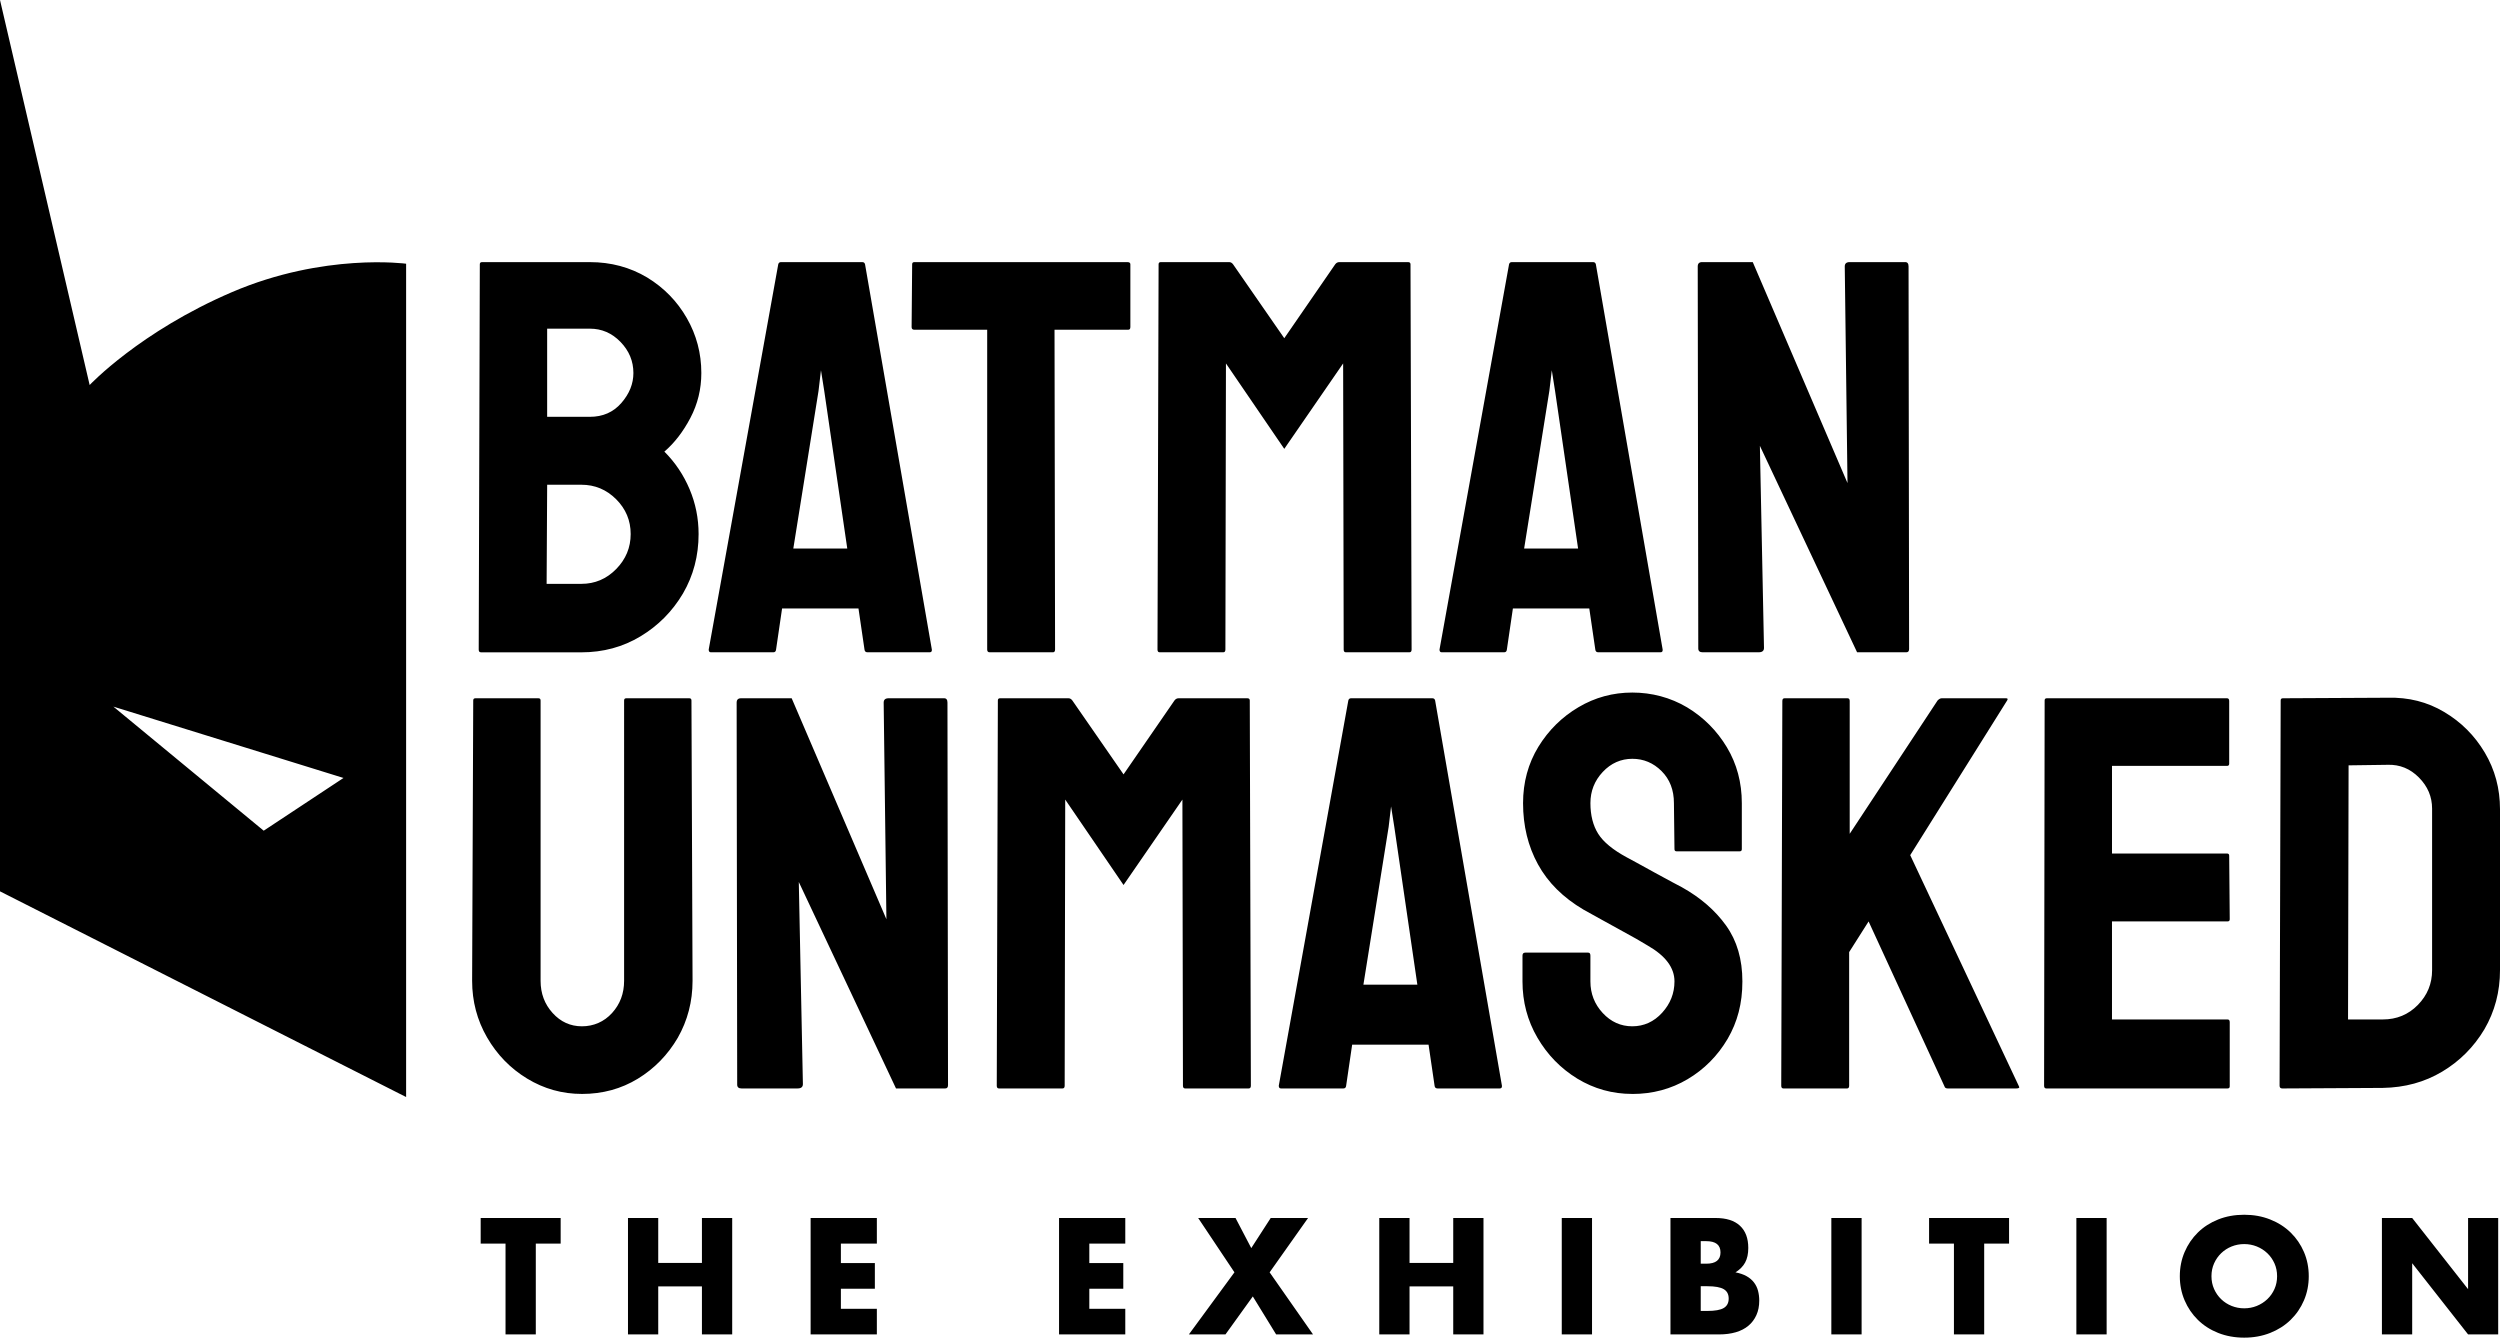
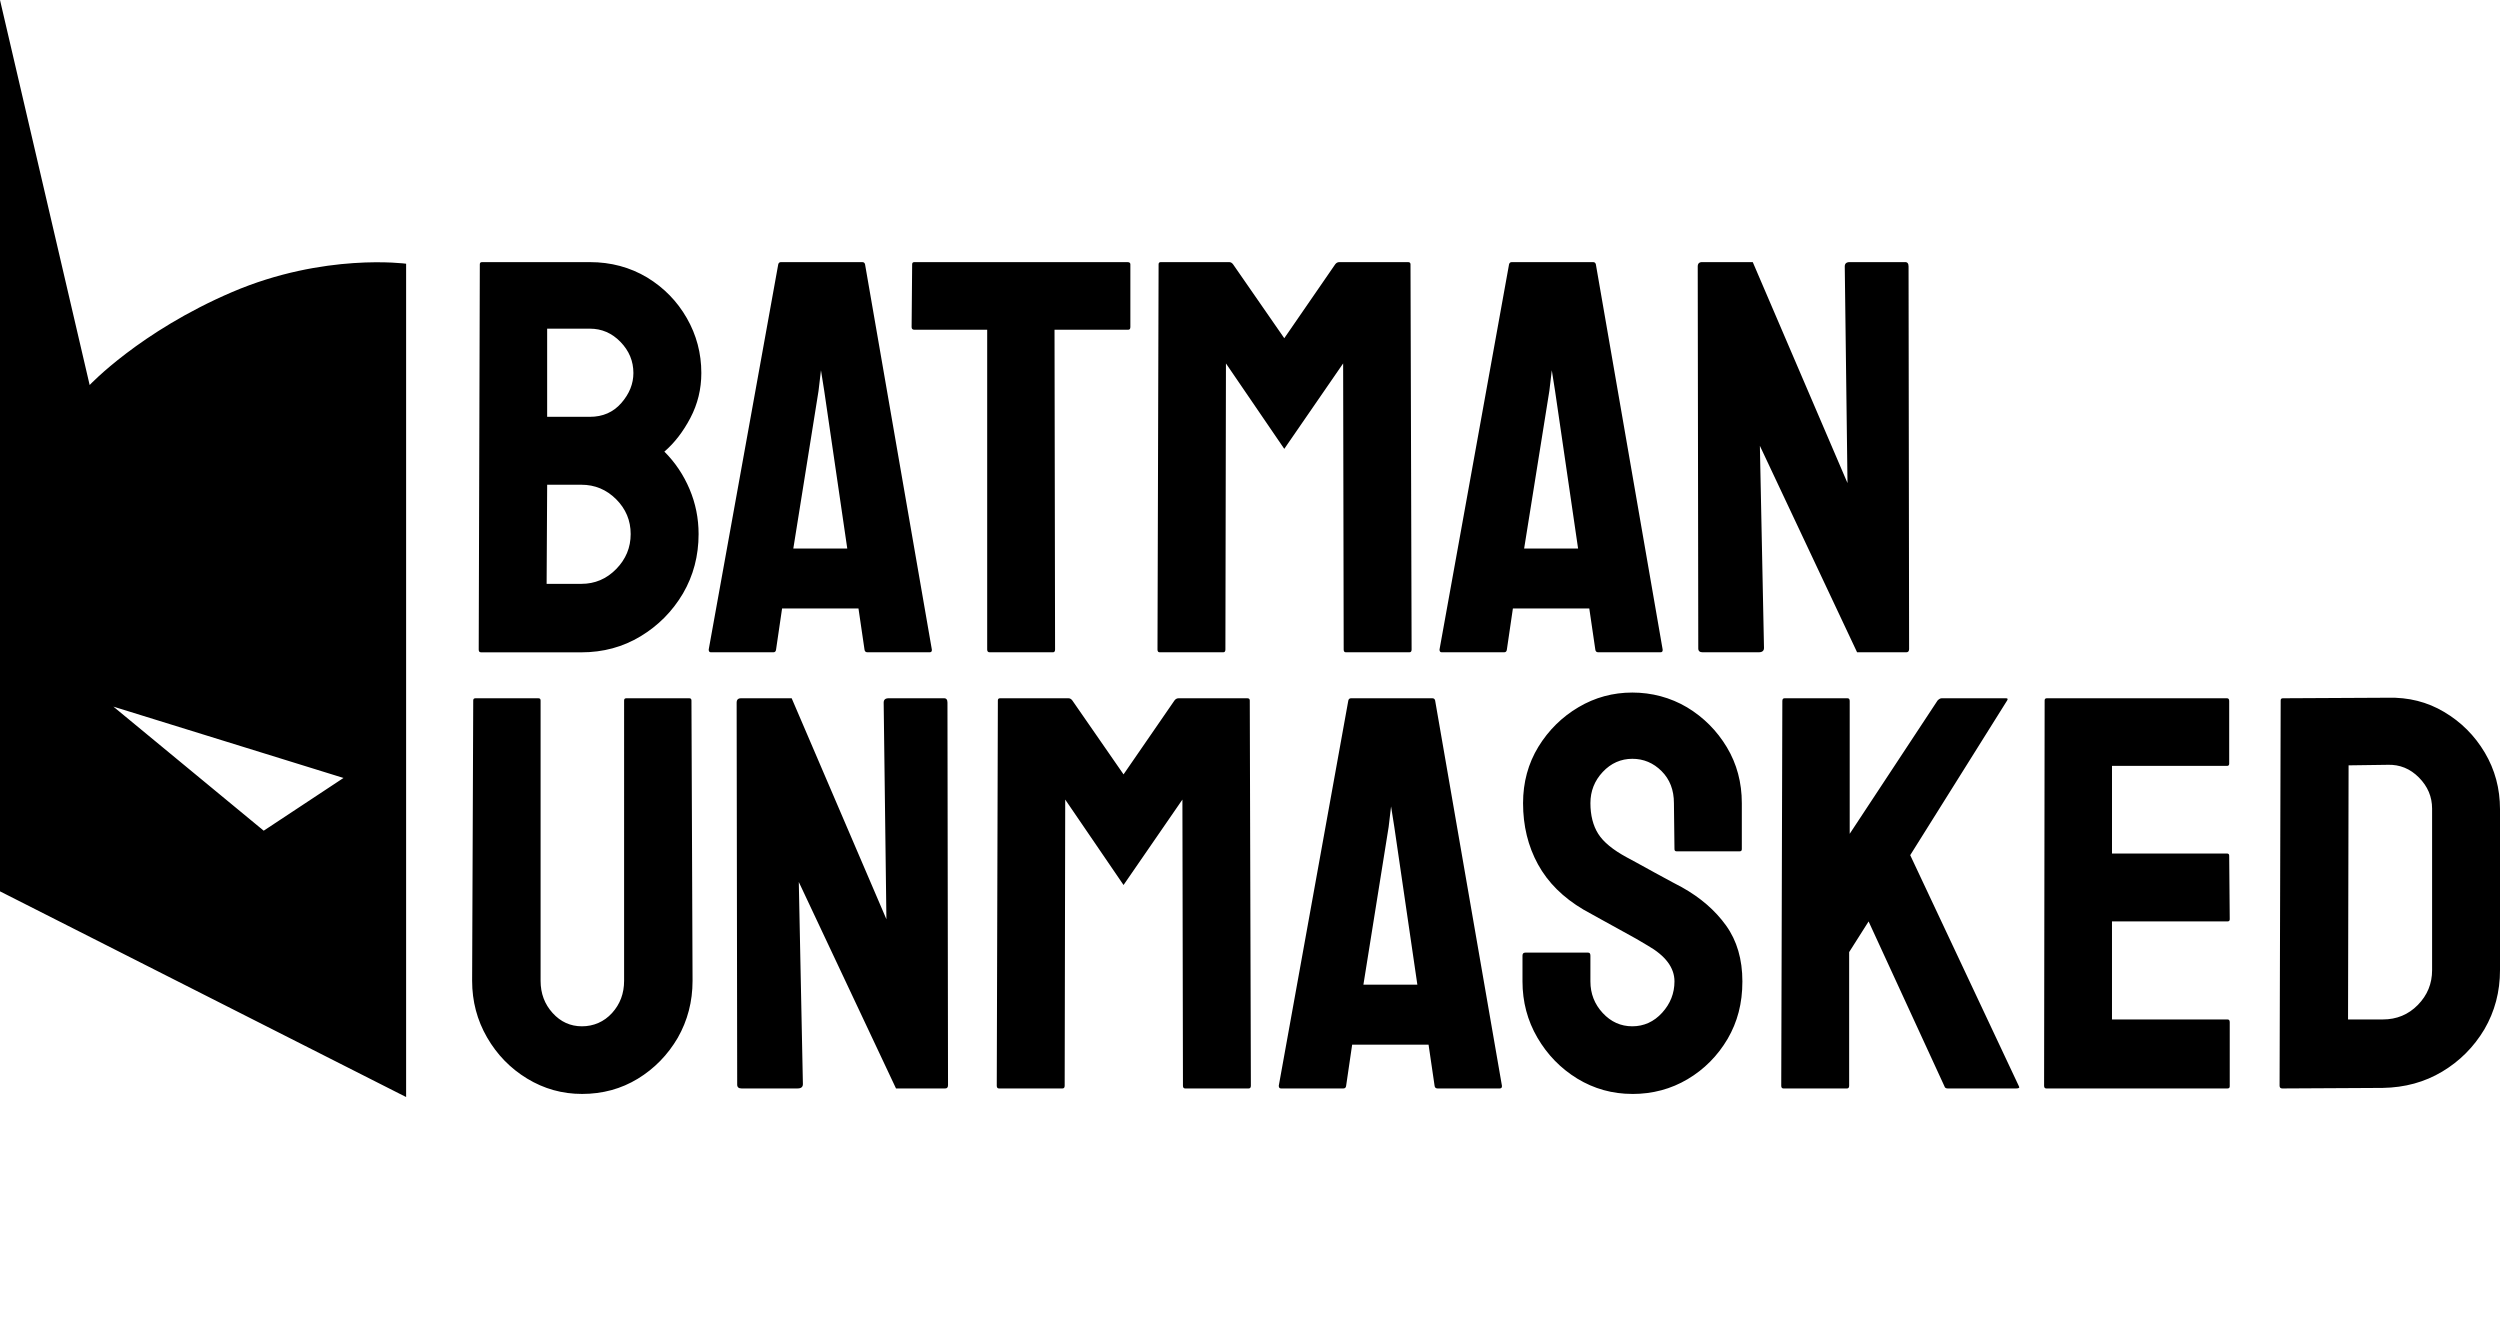
<svg xmlns="http://www.w3.org/2000/svg" id="Capa_2" data-name="Capa 2" viewBox="0 0 1889.79 1011.15">
  <defs>
    <style>.cls-1{fill:#000;stroke-width:0}</style>
  </defs>
  <g id="Layer_1" data-name="Layer 1">
    <g>
      <g>
-         <path d="M405.02 940.07v68.63h-22.88v-68.63h-18.79V920.7h60.46v19.37h-18.79ZM497.57 954.66h33.03V920.7h22.88v88H530.6v-36.3h-33.03v36.3H474.7v-88h22.87v33.96ZM662.83 940.07h-27.19v14.71h25.68v19.37h-25.68v15.17h27.19v19.37h-50.07v-88h50.07v19.37ZM850.62 940.07h-27.19v14.71h25.68v19.37h-25.68v15.17h27.19v19.37h-50.07v-88h50.07v19.37ZM933.14 961.78l-27.43-41.08h28.24l11.9 22.76 14.7-22.76h28.24l-29.06 41.08 32.8 46.92h-27.89l-17.62-28.71-20.66 28.71H898.7l34.43-46.92ZM1065.49 954.66h33.03V920.7h22.87v88h-22.87v-36.3h-33.03v36.3h-22.88v-88h22.88v33.96ZM1203.44 920.7v88h-22.88v-88h22.88ZM1262.73 920.7h34.08c8.09 0 14.24 1.94 18.44 5.84 4.2 3.89 6.3 9.49 6.3 16.81 0 4.43-.8 8.11-2.39 11.03-1.6 2.92-4.03 5.39-7.3 7.41 3.27.63 6.05 1.58 8.35 2.86 2.29 1.28 4.16 2.86 5.6 4.73 1.44 1.87 2.47 3.97 3.09 6.3s.94 4.83.94 7.47c0 4.12-.72 7.78-2.16 10.97-1.44 3.19-3.46 5.88-6.07 8.05-2.61 2.18-5.78 3.81-9.51 4.9-3.73 1.09-7.94 1.64-12.61 1.64h-36.76v-88Zm22.88 34.55h4.2c7.16 0 10.74-2.84 10.74-8.52s-3.58-8.52-10.74-8.52h-4.2v17.04Zm0 35.71h5.02c5.76 0 9.88-.74 12.37-2.22 2.49-1.48 3.74-3.85 3.74-7.12s-1.24-5.64-3.74-7.12c-2.49-1.47-6.61-2.22-12.37-2.22h-5.02v18.68ZM1407.22 920.7v88h-22.88v-88h22.88ZM1499.88 940.07v68.63h-22.87v-68.63h-18.79V920.7h60.46v19.37h-18.79ZM1592.44 920.7v88h-22.88v-88h22.88ZM1647.76 964.7c0-6.54 1.21-12.62 3.62-18.27 2.41-5.64 5.76-10.56 10.04-14.76 4.28-4.2 9.4-7.49 15.35-9.86 5.95-2.37 12.51-3.56 19.67-3.56s13.62 1.19 19.61 3.56 11.15 5.66 15.46 9.86 7.68 9.12 10.1 14.76c2.41 5.65 3.62 11.73 3.62 18.27s-1.21 12.63-3.62 18.26c-2.41 5.64-5.78 10.56-10.1 14.77-4.32 4.2-9.47 7.49-15.46 9.86-5.99 2.37-12.53 3.56-19.61 3.56s-13.71-1.19-19.67-3.56c-5.95-2.37-11.07-5.66-15.35-9.86-4.28-4.2-7.63-9.12-10.04-14.77-2.41-5.64-3.62-11.73-3.62-18.26Zm23.92 0c0 3.5.66 6.73 1.98 9.69 1.32 2.96 3.11 5.53 5.37 7.7 2.25 2.18 4.88 3.87 7.88 5.08 3 1.2 6.17 1.81 9.51 1.81s6.52-.6 9.52-1.81c2.99-1.21 5.64-2.9 7.94-5.08 2.29-2.18 4.1-4.74 5.42-7.7 1.32-2.96 1.98-6.18 1.98-9.69s-.66-6.73-1.98-9.69c-1.32-2.95-3.13-5.52-5.42-7.7-2.3-2.18-4.94-3.87-7.94-5.08-3-1.2-6.17-1.81-9.52-1.81s-6.52.61-9.51 1.81c-3 1.21-5.62 2.9-7.88 5.08s-4.05 4.75-5.37 7.7c-1.32 2.96-1.98 6.19-1.98 9.69ZM1800.53 1008.7v-88h22.88l42.25 53.8v-53.8h22.76v88h-22.76l-42.25-53.81v53.81h-22.88Z" class="cls-1" />
-       </g>
+         </g>
      <g>
        <path d="M445.89 248.43H413.6v66.65h32.29c9.79 0 17.73-3.48 23.8-10.45 6.07-6.97 9.11-14.52 9.11-22.66 0-8.97-3.25-16.8-9.73-23.49-6.49-6.7-14.21-10.04-23.18-10.04m-6.41 117.97h-25.87l-.41 74.93h26.29c10.21 0 18.97-3.72 26.28-11.17 7.31-7.45 10.97-16.28 10.97-26.49s-3.66-18.97-10.97-26.29c-7.32-7.31-16.08-10.97-26.28-10.97m-.01 126.66h-75.96c-1.11 0-1.65-.69-1.65-2.07l.83-291.22c0-1.1.55-1.65 1.66-1.65h81.55c15.86 0 30.28 3.86 43.26 11.59 12.69 7.73 22.7 17.98 30.01 30.74 7.31 12.76 10.97 26.6 10.97 41.5 0 12.14-2.76 23.46-8.28 33.95-5.52 10.49-12.08 18.97-19.66 25.46 8.14 8.14 14.49 17.6 19.04 28.36 4.55 10.76 6.83 22.08 6.83 33.95 0 16.42-3.93 31.39-11.8 44.92-8 13.52-18.7 24.32-32.08 32.39-13.38 8.08-28.29 12.11-44.71 12.11M618.72 295.62l-19.04 119.01h40.78l-17.39-119.01-2.49-15.73-1.86 15.73Zm-83 195.39 52.57-291.22c.28-1.1.97-1.65 2.07-1.65h61.47c1.11 0 1.79.55 2.07 1.65l50.5 291.22c.14 1.38-.41 2.07-1.65 2.07h-46.98c-1.38 0-2.14-.69-2.28-2.07l-4.55-31.05h-57.75l-4.55 31.05c-.14 1.38-.83 2.07-2.07 2.07h-47.19c-1.11 0-1.66-.69-1.66-2.07M795.9 493.08h-47.81c-1.24 0-1.86-.69-1.86-2.07V249.26h-55.06c-1.38 0-2.07-.69-2.07-2.07l.41-47.4c0-1.1.55-1.65 1.65-1.65h161.03c1.51 0 2.27.55 2.27 1.65v47.4c0 1.38-.55 2.07-1.65 2.07h-55.68l.41 241.75c0 1.38-.55 2.07-1.65 2.07M924.64 493.08h-48.02c-1.1 0-1.65-.69-1.65-2.07l.83-291.22c0-1.1.55-1.65 1.66-1.65h51.74c1.1 0 2.07.55 2.9 1.65l38.71 55.88 38.5-55.88c.83-1.1 1.86-1.65 3.11-1.65h51.95c1.24 0 1.86.55 1.86 1.65l.83 291.22c0 1.38-.55 2.07-1.66 2.07h-48.02c-1.11 0-1.66-.69-1.66-2.07l-.41-216.29-44.5 64.58-44.09-64.58-.41 216.29c0 1.38-.55 2.07-1.65 2.07M1171.16 295.62l-19.04 119.01h40.78l-17.39-119.01-2.48-15.73-1.86 15.73Zm-83.01 195.39 52.57-291.22c.28-1.1.97-1.65 2.07-1.65h61.47c1.1 0 1.79.55 2.07 1.65l50.5 291.22c.14 1.38-.41 2.07-1.65 2.07h-46.98c-1.38 0-2.14-.69-2.28-2.07l-4.55-31.05h-57.75l-4.55 31.05c-.14 1.38-.83 2.07-2.07 2.07h-47.19c-1.11 0-1.66-.69-1.66-2.07M1329.49 493.08h-42.43c-2.21 0-3.31-.96-3.31-2.9l-.41-288.74c0-2.21 1.1-3.31 3.31-3.31h38.29l71.61 167.03-2.07-163.72c0-2.21 1.24-3.31 3.73-3.31h42.01c1.66 0 2.49 1.11 2.49 3.31l.41 289.15c0 1.65-.69 2.48-2.07 2.48h-37.25L1330.32 337l3.11 152.75c0 2.21-1.32 3.31-3.93 3.31M439.89 826.92c-14.9 0-28.7-3.87-41.4-11.59s-22.8-18.11-30.32-31.15-11.28-27.29-11.28-42.74l.83-211.95c0-1.1.55-1.66 1.65-1.66h47.61c1.1 0 1.66.55 1.66 1.66v211.95c0 9.52 3.03 17.63 9.11 24.32 6.07 6.69 13.45 10.04 22.15 10.04s16.69-3.35 22.76-10.04c6.08-6.69 9.11-14.8 9.11-24.32V529.49c0-1.1.55-1.66 1.66-1.66h47.6c1.1 0 1.65.55 1.65 1.66l.83 211.95c0 15.6-3.73 29.95-11.18 43.05-7.59 12.97-17.66 23.28-30.22 30.95-12.56 7.65-26.63 11.49-42.22 11.49M602.99 822.78h-42.43c-2.21 0-3.31-.96-3.31-2.9l-.41-288.74c0-2.21 1.1-3.31 3.31-3.31h38.29l71.61 167.03-2.07-163.72c0-2.21 1.24-3.31 3.73-3.31h42.01c1.66 0 2.48 1.11 2.48 3.31l.42 289.15c0 1.65-.69 2.48-2.07 2.48H677.3L603.82 666.7l3.1 152.75c0 2.21-1.31 3.31-3.93 3.31M803.14 822.78h-48.02c-1.1 0-1.65-.69-1.65-2.07l.83-291.22c0-1.1.55-1.66 1.66-1.66h51.74c1.1 0 2.07.55 2.9 1.66l38.71 55.88 38.5-55.88c.83-1.1 1.86-1.66 3.11-1.66h51.95c1.24 0 1.86.55 1.86 1.66l.83 291.22c0 1.38-.55 2.07-1.66 2.07h-48.02c-1.11 0-1.66-.69-1.66-2.07l-.41-216.3-44.5 64.58-44.09-64.58-.41 216.3c0 1.38-.55 2.07-1.65 2.07M1049.66 625.32l-19.04 119.01h40.78l-17.39-119.01-2.48-15.73-1.86 15.73Zm-83.01 195.39 52.57-291.22c.28-1.1.97-1.66 2.07-1.66h61.47c1.1 0 1.79.55 2.07 1.66l50.5 291.22c.14 1.38-.41 2.07-1.65 2.07h-46.98c-1.38 0-2.14-.69-2.28-2.07l-4.55-31.05h-57.75l-4.55 31.05c-.14 1.38-.83 2.07-2.07 2.07h-47.19c-1.11 0-1.66-.69-1.66-2.07M1233.87 826.92c-15.04 0-28.91-3.87-41.6-11.59-12.56-7.72-22.6-18.04-30.12-30.94-7.52-12.9-11.28-27.08-11.28-42.54v-19.46c0-1.52.69-2.28 2.07-2.28h47.61c1.1 0 1.66.76 1.66 2.28v19.46c0 9.25 3.11 17.22 9.32 23.91 6.21 6.69 13.66 10.04 22.35 10.04s16.35-3.41 22.56-10.25c6.21-6.83 9.32-14.73 9.32-23.7 0-10.35-6.76-19.38-20.28-27.11-2.21-1.38-5.07-3.07-8.59-5.07-3.52-2-7.7-4.31-12.52-6.93-4.83-2.62-9.52-5.21-14.08-7.76-4.55-2.55-8.97-5-13.25-7.35-15.46-9.11-26.94-20.52-34.46-34.25s-11.28-29.15-11.28-46.26c0-15.73 3.86-29.94 11.59-42.63 7.73-12.56 17.83-22.53 30.32-29.91 12.48-7.38 26.04-11.07 40.67-11.07s28.84 3.73 41.39 11.17c12.56 7.59 22.59 17.66 30.12 30.22 7.52 12.56 11.28 26.63 11.28 42.22v34.77c0 1.11-.55 1.65-1.65 1.65h-47.6c-1.11 0-1.66-.55-1.66-1.65l-.41-34.77c0-9.94-3.11-18-9.32-24.21-6.21-6.21-13.59-9.32-22.14-9.32s-16.14 3.31-22.35 9.94c-6.21 6.62-9.32 14.49-9.32 23.59s1.97 16.98 5.9 23.19c3.93 6.21 11.14 12.14 21.63 17.8 1.1.55 3.65 1.93 7.66 4.14 4 2.21 8.45 4.66 13.35 7.35 4.89 2.69 9.35 5.1 13.35 7.24 4 2.14 6.41 3.41 7.24 3.83 14.08 7.86 25.22 17.52 33.43 28.98s12.32 25.53 12.32 42.22-3.73 30.63-11.18 43.47c-7.59 12.83-17.66 22.98-30.22 30.43-12.56 7.45-26.49 11.18-41.81 11.18M1396.14 822.78h-48.02c-1.11 0-1.65-.69-1.65-2.07l.83-290.81c0-1.38.55-2.07 1.66-2.07h47.61c1.1 0 1.65.69 1.65 2.07v100.39l66.44-100.8c1.1-1.1 2.13-1.66 3.1-1.66h48.64c1.24 0 1.52.55.83 1.66l-73.27 116.94 82.17 174.7c.69 1.11 0 1.65-2.07 1.65h-51.75c-1.38 0-2.21-.55-2.48-1.65l-57.33-124.6-14.7 23.18v101.01c0 1.38-.55 2.07-1.65 2.07M1683.84 822.78h-137.02c-1.11 0-1.66-.69-1.66-2.07l.41-291.22c0-1.1.55-1.66 1.66-1.66h136.19c1.1 0 1.66.69 1.66 2.07v47.4c0 1.11-.55 1.65-1.66 1.65h-86.93v66.23h86.93c1.1 0 1.66.55 1.66 1.65l.41 48.02c0 1.11-.55 1.66-1.66 1.66h-87.35v74.1h87.35c1.1 0 1.66.69 1.66 2.07v48.44c0 1.11-.55 1.65-1.66 1.65M1804.93 578.13l-29.6.41-.41 192.08h26.29c10.48 0 19.32-3.66 26.49-10.97 7.17-7.32 10.76-16.08 10.76-26.29V611.24c0-8.97-3.31-16.8-9.94-23.49-6.62-6.69-14.49-9.9-23.6-9.63m-3.72 244.25-75.96.41c-1.38 0-2.07-.69-2.07-2.07l.83-291.22c0-1.1.55-1.66 1.66-1.66l79.27-.41c15.73-.41 29.94 3.17 42.64 10.76 12.83 7.59 23.08 17.84 30.73 30.74 7.66 12.9 11.49 27.15 11.49 42.74v121.7c0 16.28-3.93 31.19-11.8 44.71-8 13.39-18.63 24.05-31.88 31.98-13.25 7.94-28.22 12.04-44.91 12.32M199.34 627.94 85.71 534.15l173.95 53.92-60.32 39.87Zm-23.95-407.13c-69.74 29.9-107.62 70.24-107.62 70.24L0 0v673.78l306.99 155.49V199.35s-61.85-8.44-131.6 21.46" class="cls-1" />
      </g>
    </g>
  </g>
</svg>